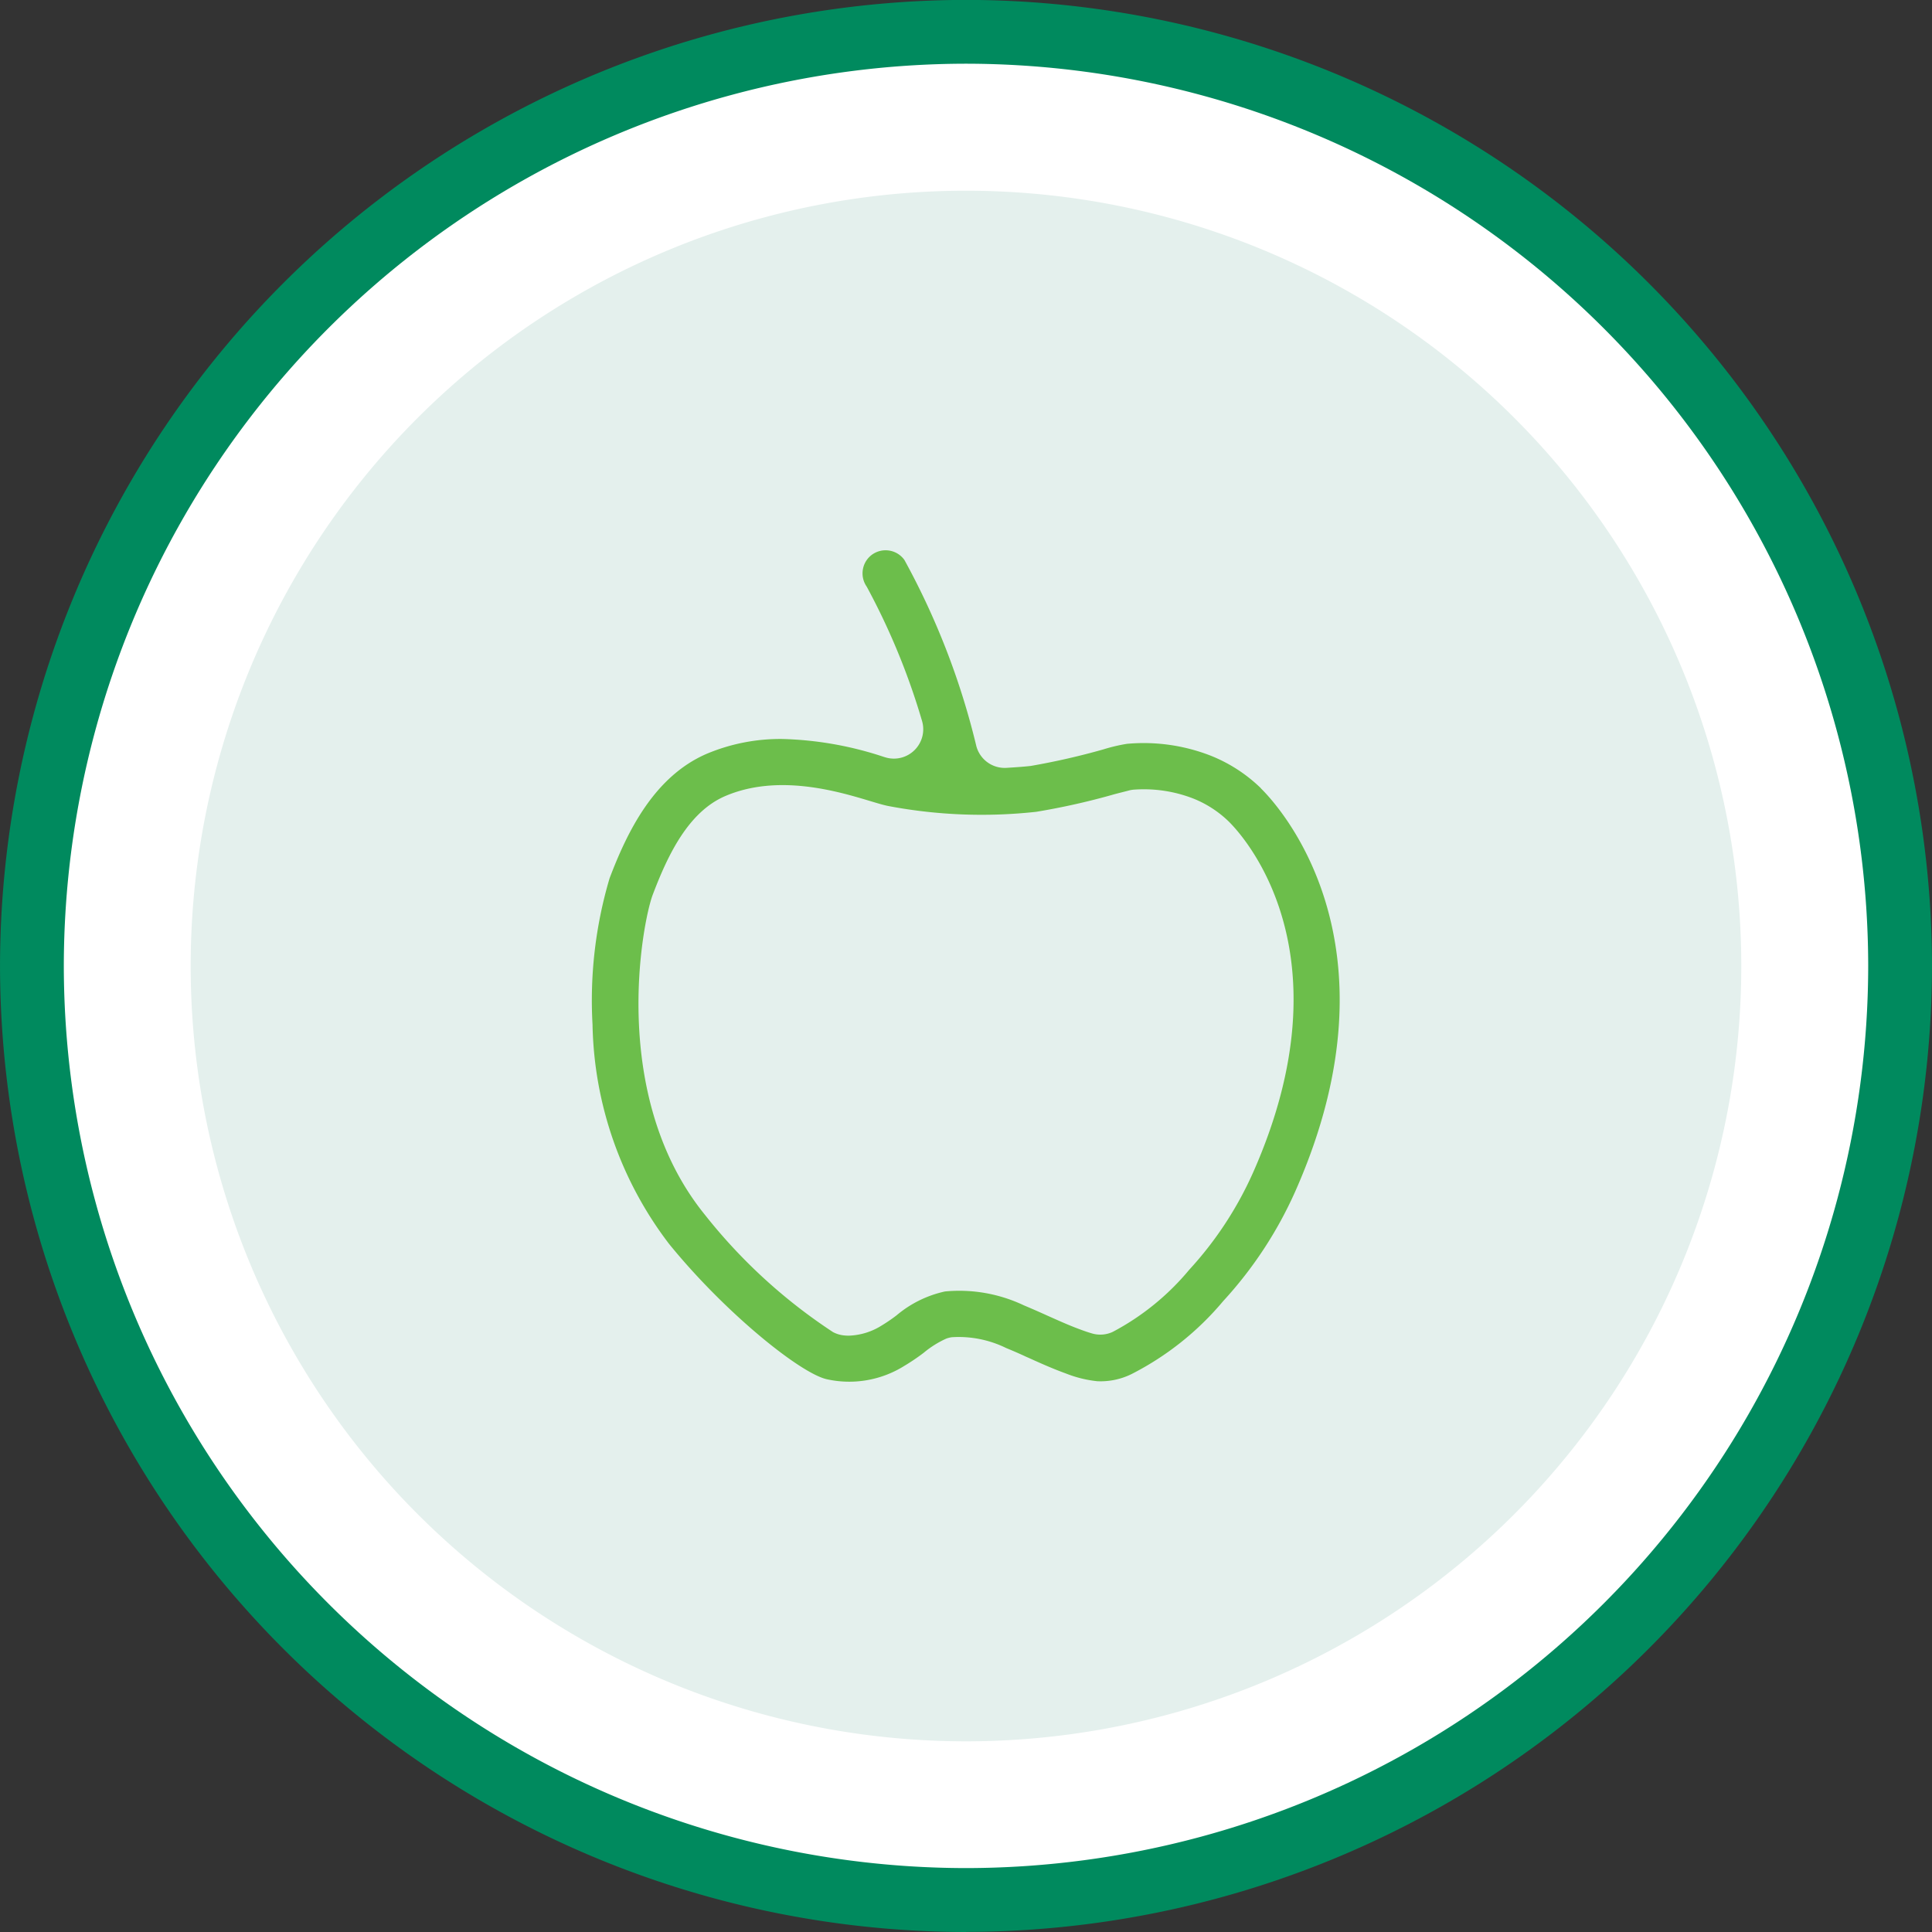
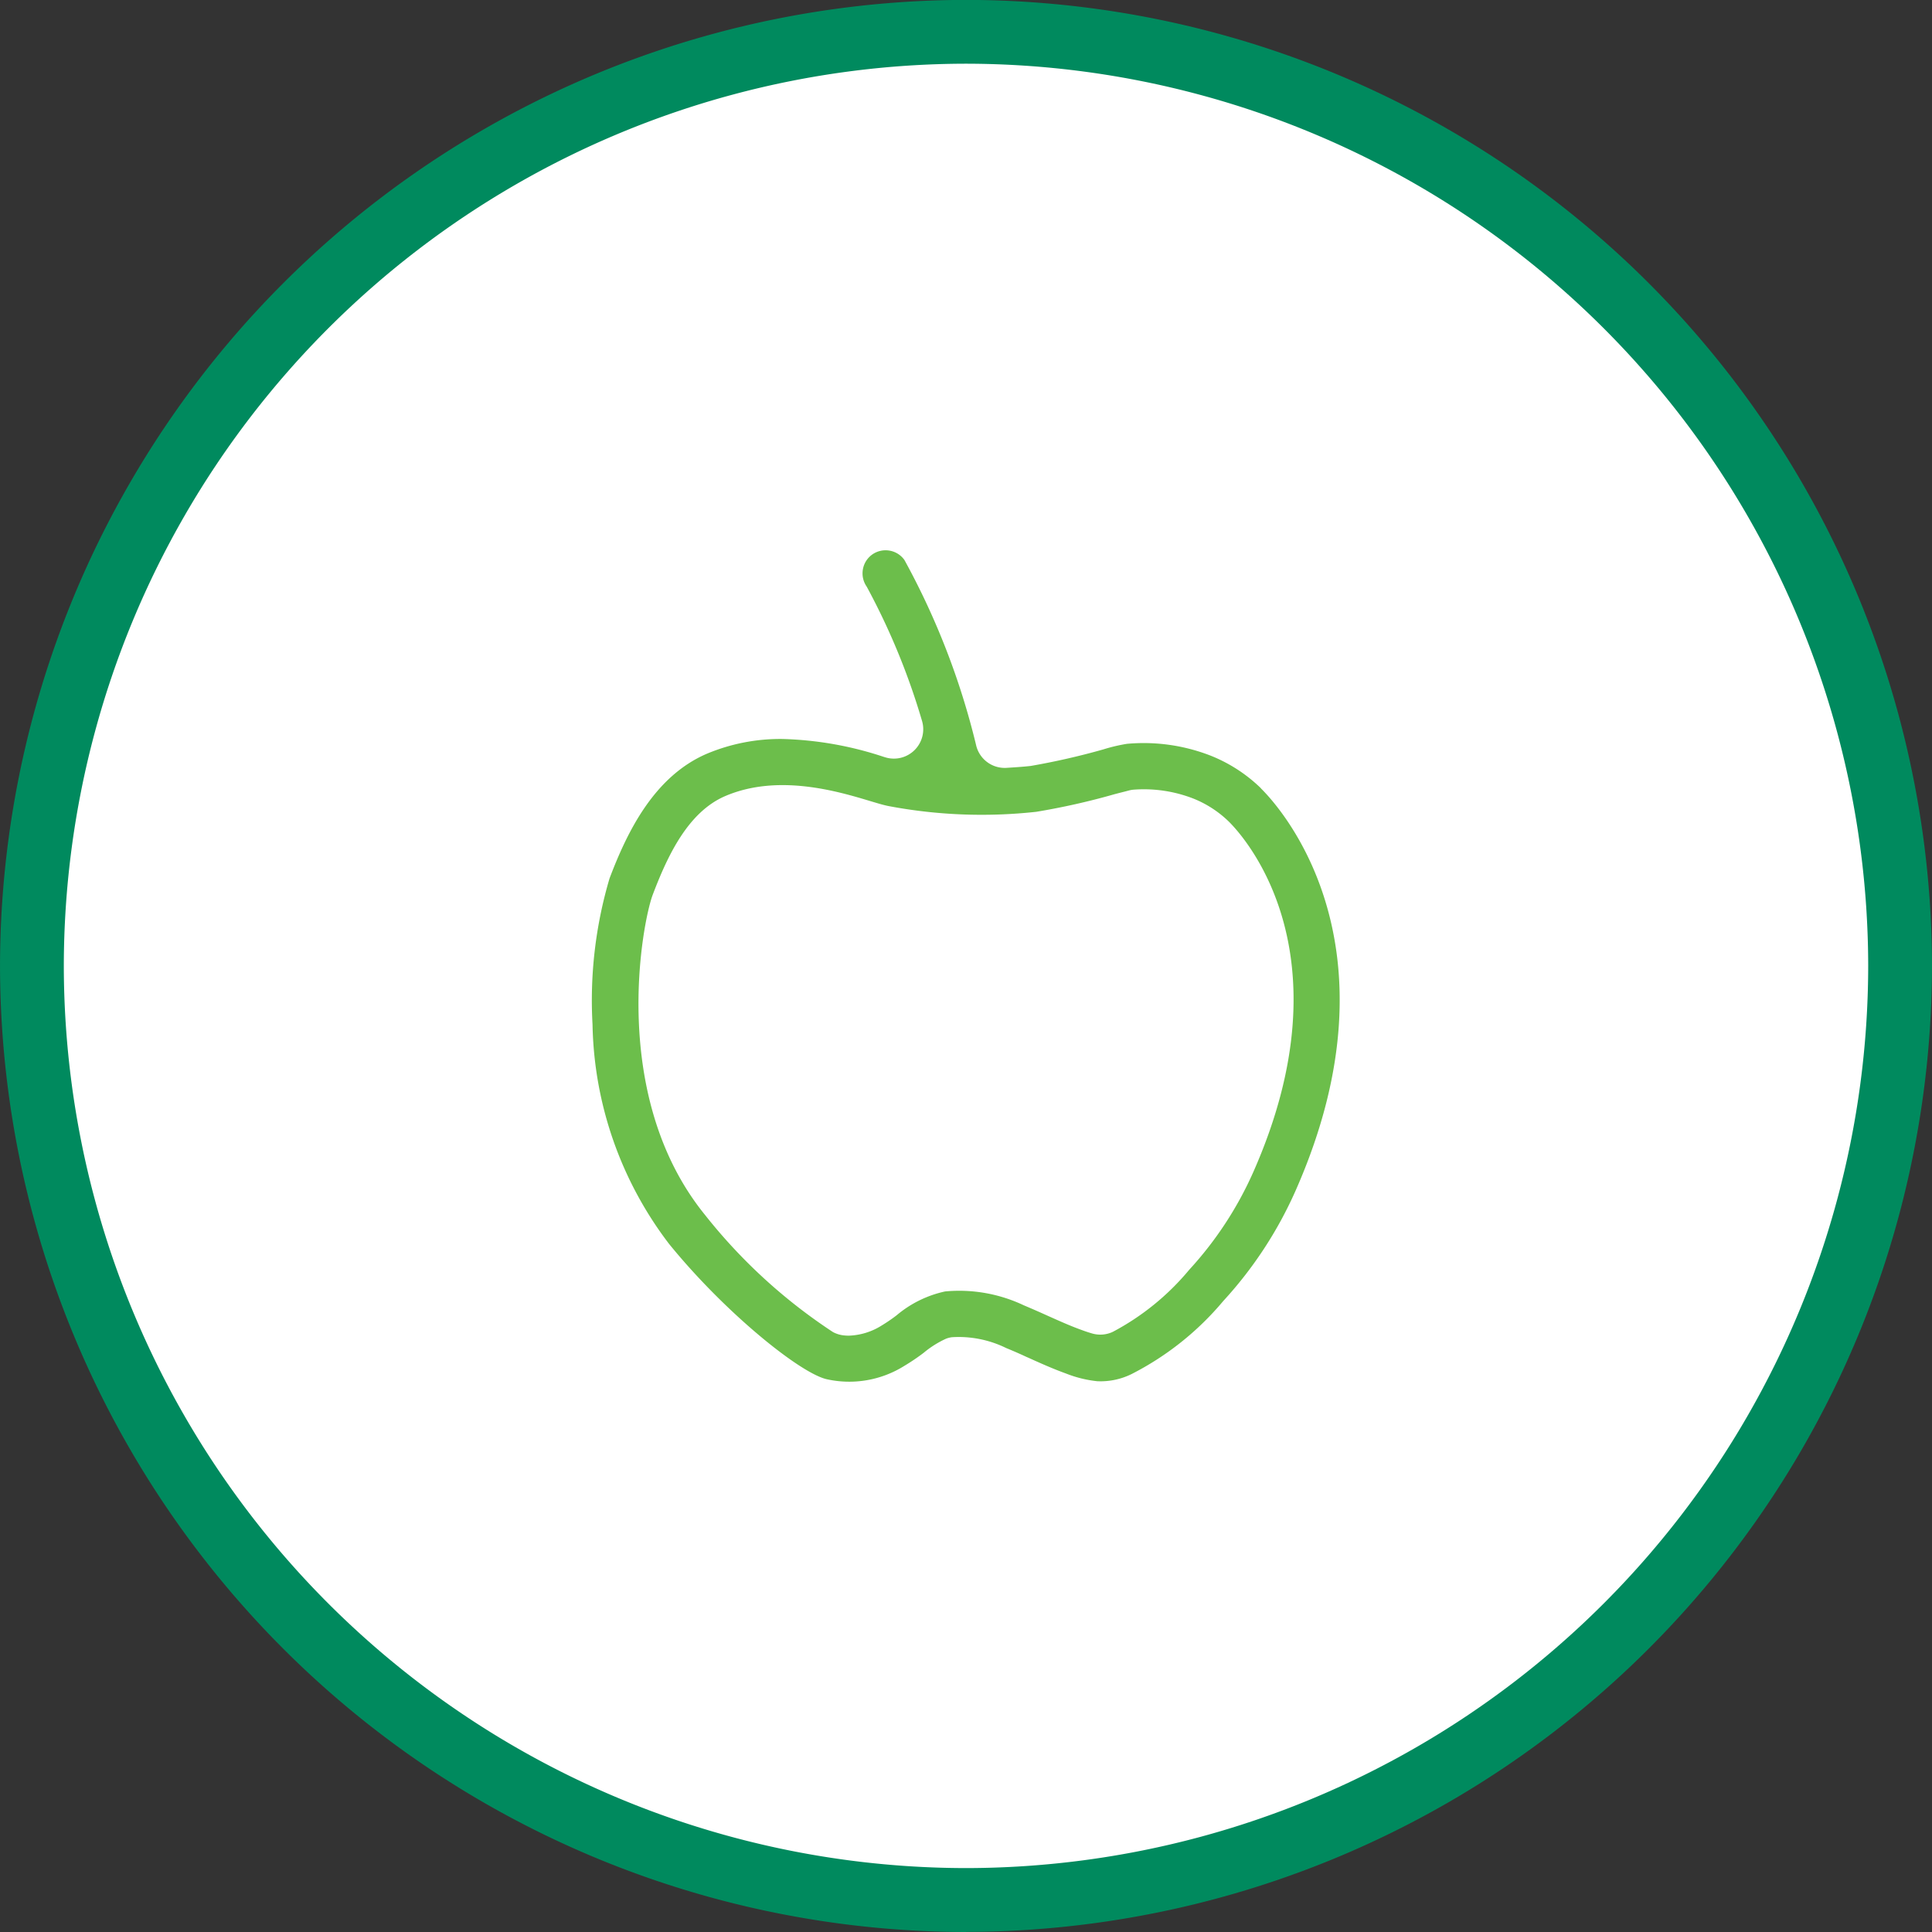
<svg xmlns="http://www.w3.org/2000/svg" width="100.087" height="100.087">
  <rect width="100%" height="100%" fill="#333333" stroke="none" />
  <g data-name="Group 9100">
    <path data-name="Path 8199" d="M98.432 50.044a48.391 48.391 0 01-48.391 48.391A48.39 48.39 0 011.65 50.044 48.391 48.391 0 0150.041 1.653a48.392 48.392 0 0148.391 48.391" fill="#fff" />
    <path data-name="Path 8200" d="M50.044 100.087A50.1 50.1 0 01.001 50.044 50.1 50.1 0 0150.044-.005a50.1 50.1 0 0150.043 50.043 50.1 50.1 0 01-50.043 50.043m0-96.781A46.79 46.79 0 003.306 50.038a46.79 46.79 0 0046.738 46.738 46.79 46.79 0 0046.738-46.738A46.79 46.79 0 0050.044 3.3" fill="#008a5e" />
-     <path data-name="Path 8201" d="M89.912 50.044a39.869 39.869 0 01-39.869 39.87 39.871 39.871 0 01-39.87-39.87 39.869 39.869 0 0139.87-39.869 39.868 39.868 0 0139.869 39.869" fill="#e4f0ed" />
-     <path data-name="Path 8202" d="M89.912 50.044a39.869 39.869 0 01-39.869 39.87 39.871 39.871 0 01-39.87-39.87 39.869 39.869 0 0139.87-39.869 39.868 39.868 0 0139.869 39.869z" fill="none" stroke="#e4f0ed" stroke-miterlimit="10" stroke-width=".59" />
    <path data-name="Path 8203" d="M65.324 40.837a7.935 7.935 0 00-2.611-1.692 9.549 9.549 0 00-4.333-.611 8.876 8.876 0 00-1.22.288 36.931 36.931 0 01-3.76.857c-.443.05-.88.075-1.266.1a1.521 1.521 0 01-1.571-1.193 38.855 38.855 0 00-3.707-9.572 1.189 1.189 0 00-.773-.489 1.2 1.2 0 00-.895.2 1.193 1.193 0 00-.487.775 1.2 1.2 0 00.2.893 35.7 35.7 0 012.859 6.935 1.522 1.522 0 01-.375 1.524 1.519 1.519 0 01-1.524.381l-.08-.024a18.1 18.1 0 00-5.244-.926 9.835 9.835 0 00-3.918.764c-2.745 1.18-4.137 4.07-5.041 6.456a22.236 22.236 0 00-.882 7.577 19.29 19.29 0 003.967 11.363c2.848 3.507 6.71 6.641 8.134 7a5.37 5.37 0 004.056-.687 10.637 10.637 0 001-.676 5.092 5.092 0 011.169-.734 1.49 1.49 0 01.282-.071 5.571 5.571 0 012.82.56c.359.147.71.3 1.048.458l.1.043c.624.282 1.268.572 1.95.818a6.119 6.119 0 001.621.4 3.63 3.63 0 001.776-.37 15.174 15.174 0 004.749-3.782 21 21 0 003.741-5.7c5.737-12.967-1-20.092-1.789-20.861m-.4 19.892a18.636 18.636 0 01-3.315 5.05 13.1 13.1 0 01-3.958 3.214l-.022.009-.049.022a1.528 1.528 0 01-.986.056 7.767 7.767 0 01-.558-.185c-.588-.211-1.162-.471-1.772-.743a49.228 49.228 0 00-1.225-.536 7.807 7.807 0 00-4.075-.717 5.8 5.8 0 00-2.516 1.24 8.754 8.754 0 01-.784.534 3.4 3.4 0 01-1.686.517 2.36 2.36 0 01-.284-.017 1.545 1.545 0 01-.536-.168 28.1 28.1 0 01-6.634-6.074c-5-6.161-3.239-15.178-2.706-16.581.783-2.066 1.842-4.286 3.748-5.11 2.744-1.179 5.849-.247 7.515.254.411.123.728.219.981.265a25.914 25.914 0 007.62.293 36.383 36.383 0 004.083-.919l.207-.054c.22-.056.4-.1.53-.136a1.435 1.435 0 01.263-.041 7.075 7.075 0 013.059.463 5.616 5.616 0 011.827 1.182c.665.65 6.357 6.69 1.274 18.18" fill="#6cbe4b" />
  </g>
</svg>